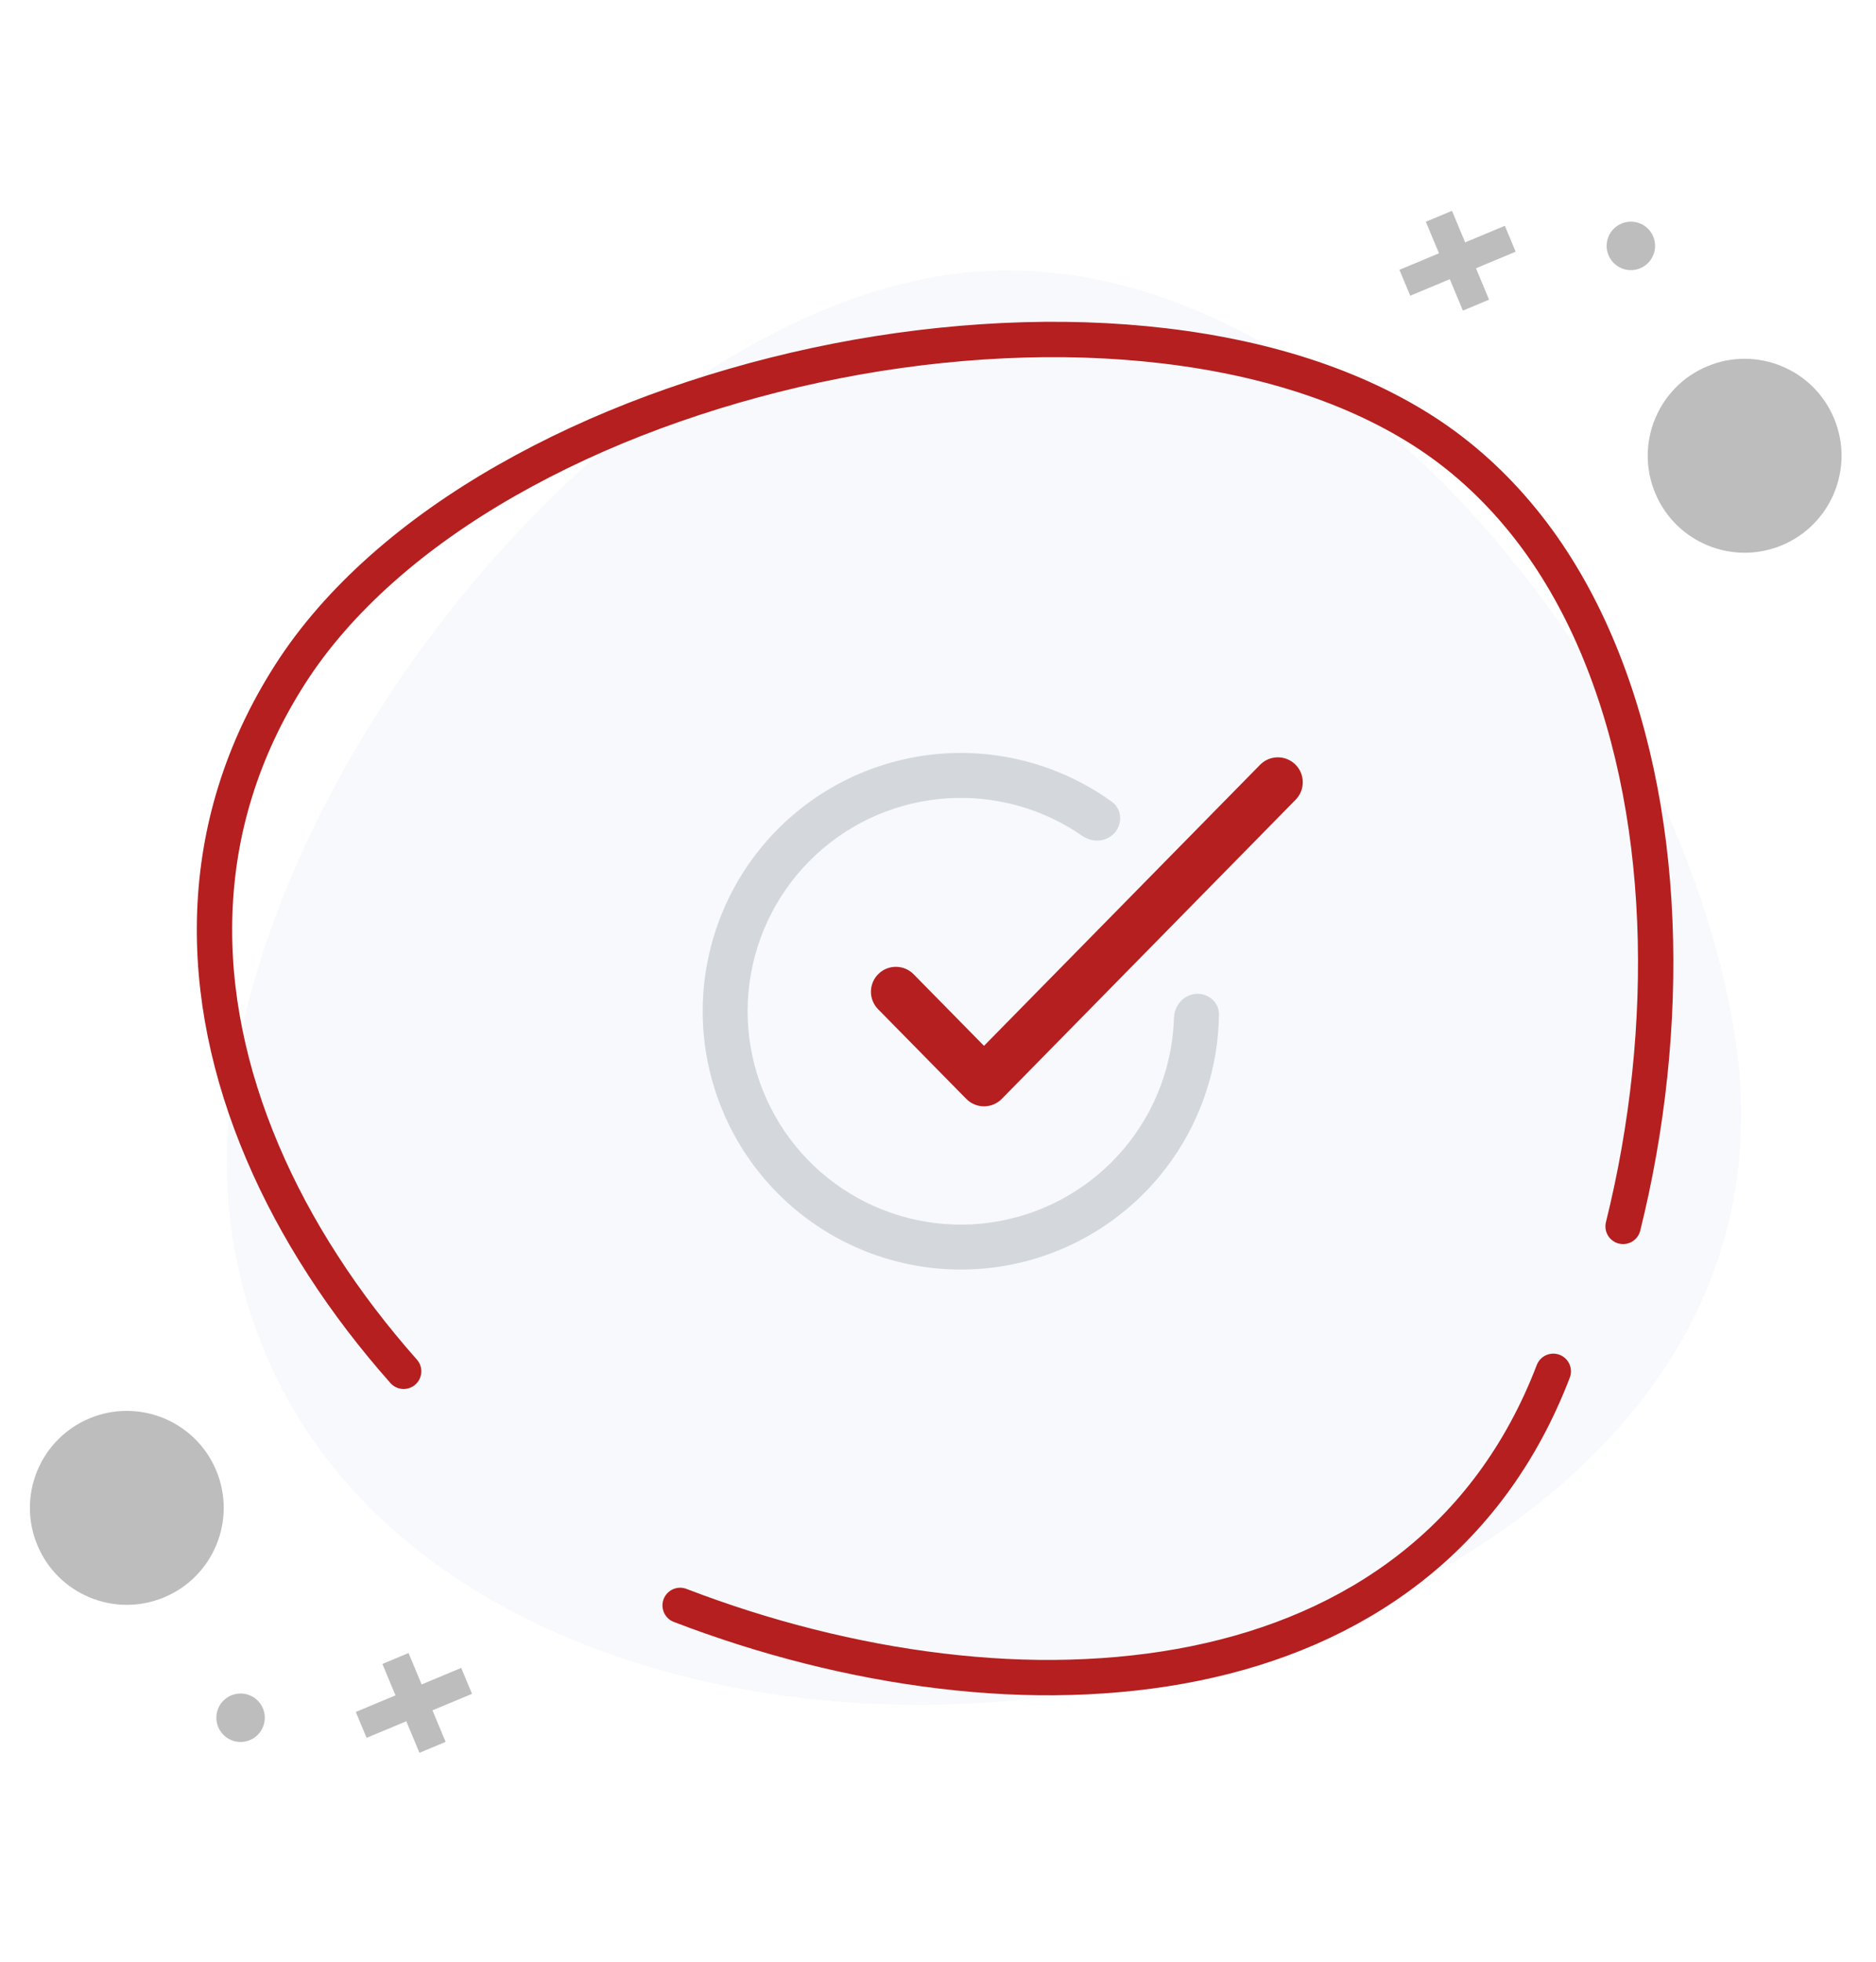
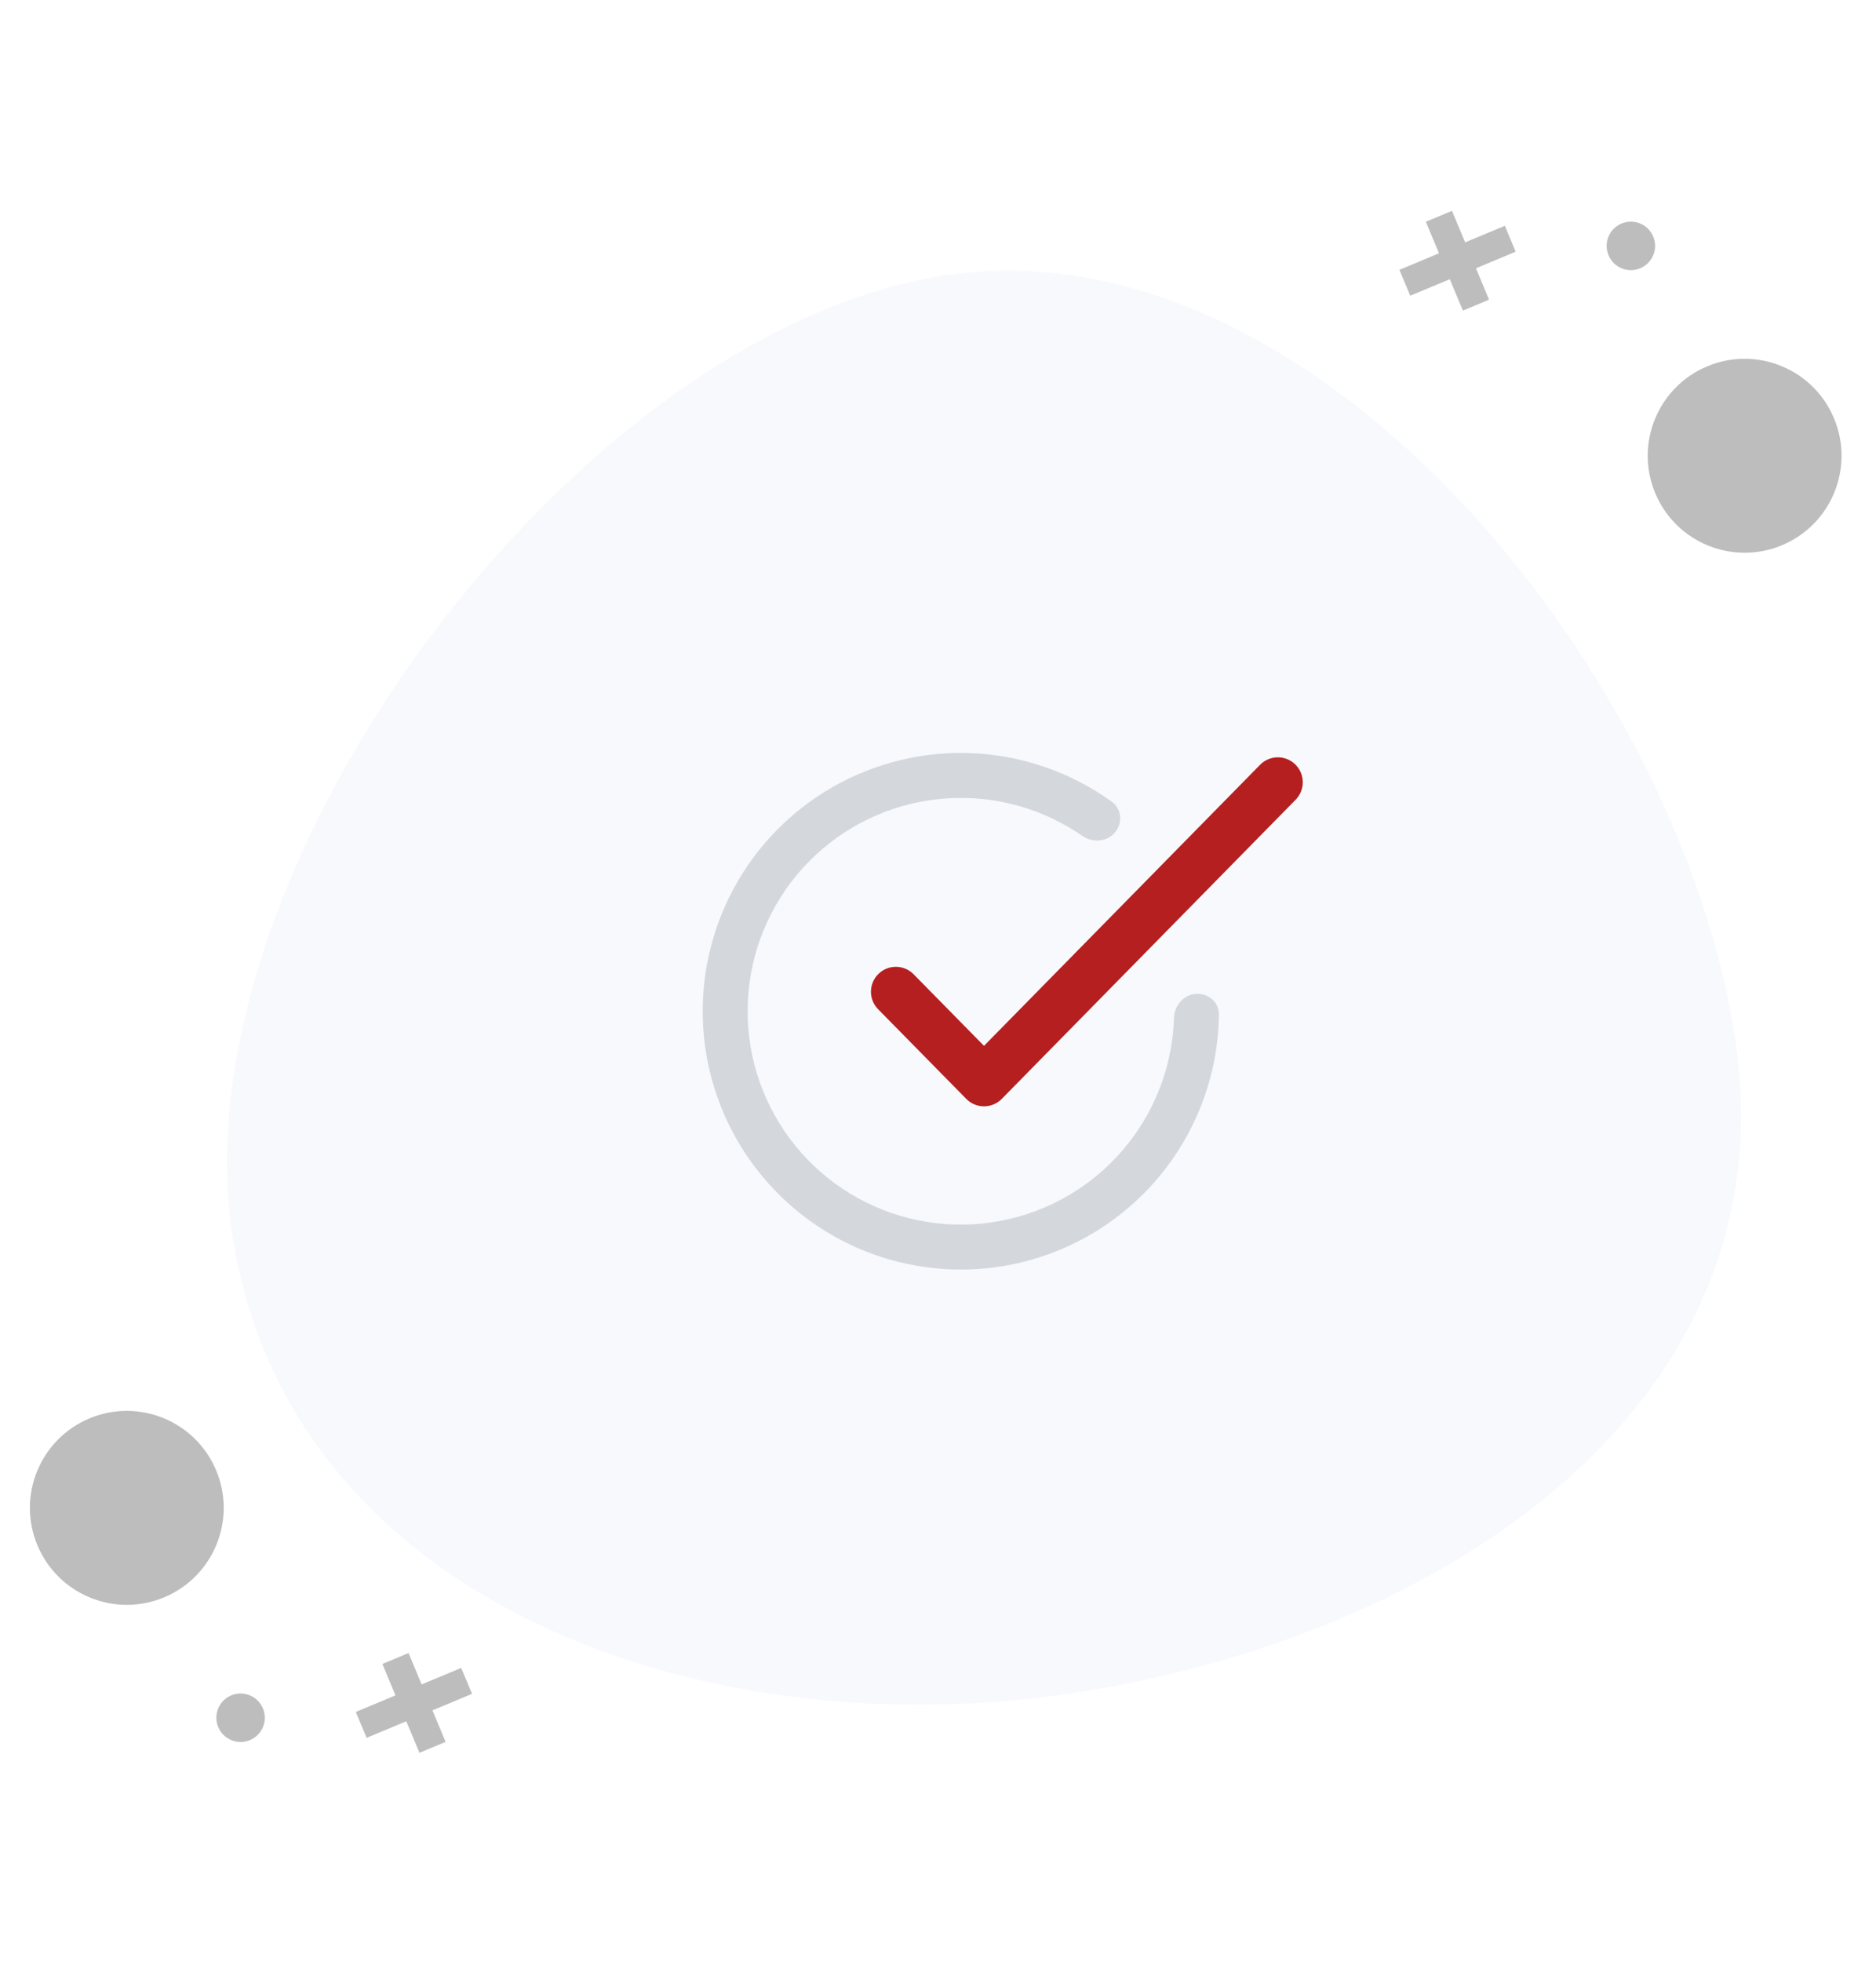
<svg xmlns="http://www.w3.org/2000/svg" width="243" height="254" viewBox="0 0 243 254" fill="none">
  <g filter="url(#filter0_dd_2040_458)">
    <path d="M135.834 216.192C88.139 223.407 34.287 204.459 27.072 156.764C19.857 109.068 71.746 39.855 119.441 32.64C167.137 25.425 214.55 83.795 221.765 131.49C228.98 179.185 183.544 208.992 135.834 216.192Z" fill="white" />
  </g>
  <g filter="url(#filter1_d_2040_458)">
    <path d="M135.834 216.192C88.139 223.407 34.287 204.459 27.072 156.764C19.857 109.068 71.746 39.855 119.441 32.64C167.137 25.425 214.55 83.795 221.765 131.49C228.98 179.185 183.544 208.992 135.834 216.192Z" fill="#F7F9FD" />
-     <path d="M135.76 215.698L135.759 215.698C111.995 219.293 86.712 216.366 66.49 206.619C46.279 196.878 31.144 180.34 27.567 156.689C23.988 133.029 35.072 103.936 53.066 79.821C71.06 55.706 95.852 36.714 119.516 33.134C143.134 29.562 166.758 42.223 185.421 61.818C204.077 81.407 217.68 107.832 221.271 131.565C224.848 155.213 215.384 174.427 199.068 188.65C182.736 202.885 159.547 212.108 135.76 215.698Z" stroke="#F7F9FD" />
  </g>
  <path d="M154.905 128.658C156.508 128.54 157.917 129.744 157.896 131.352C157.807 138.069 155.695 144.629 151.802 150.159C147.348 156.484 140.839 161.07 133.383 163.135C125.927 165.199 117.986 164.614 110.913 161.48C103.84 158.346 98.073 152.857 94.594 145.947C91.114 139.037 90.138 131.135 91.832 123.586C93.526 116.038 97.785 109.31 103.883 104.55C109.982 99.789 117.542 97.29 125.276 97.479C132.036 97.644 138.564 99.854 144.014 103.782C145.318 104.722 145.447 106.572 144.397 107.789C143.347 109.006 141.517 109.127 140.196 108.212C135.781 105.15 130.547 103.43 125.134 103.298C118.746 103.142 112.502 105.206 107.465 109.138C102.428 113.07 98.911 118.626 97.512 124.861C96.112 131.095 96.918 137.622 99.792 143.329C102.666 149.036 107.429 153.57 113.271 156.159C119.113 158.747 125.672 159.23 131.83 157.525C137.988 155.82 143.364 152.032 147.042 146.808C150.16 142.38 151.895 137.152 152.064 131.781C152.115 130.174 153.302 128.776 154.905 128.658Z" fill="#D4D8DD" />
  <path fill-rule="evenodd" clip-rule="evenodd" d="M167.785 98.963C169.056 100.212 169.074 102.255 167.824 103.526L129.762 142.251C129.155 142.868 128.326 143.216 127.461 143.216C126.596 143.216 125.767 142.869 125.16 142.252L113.741 130.646C112.491 129.376 112.508 127.333 113.778 126.083C115.049 124.833 117.092 124.849 118.342 126.12L127.459 135.386L163.221 99.002C164.471 97.731 166.514 97.713 167.785 98.963Z" fill="#B51F1F" />
-   <path d="M52.285 177.518C48.435 173.175 44.927 168.598 41.857 163.843C38.774 159.088 36.129 154.155 33.992 149.126C31.854 144.097 30.21 138.944 29.155 133.737C28.099 128.544 27.634 123.296 27.825 118.061C28.017 112.827 28.867 107.606 30.47 102.467C32.06 97.328 34.403 92.258 37.554 87.325C40.706 82.392 44.749 77.815 49.49 73.609C54.231 69.402 59.657 65.592 65.591 62.208C71.524 58.823 77.951 55.849 84.693 53.355C91.435 50.861 98.478 48.82 105.631 47.285C112.784 45.75 120.033 44.736 127.213 44.257C134.394 43.777 141.492 43.846 148.316 44.503C155.14 45.161 161.676 46.394 167.747 48.258C173.817 50.122 179.408 52.615 184.341 55.767C189.274 58.919 193.536 62.824 197.195 67.305C200.853 71.786 203.882 76.87 206.321 82.365C208.76 87.86 210.637 93.793 211.966 99.987C213.296 106.181 214.077 112.648 214.351 119.226C214.625 125.803 214.392 132.49 213.693 139.136C212.994 145.782 211.829 152.373 210.24 158.759" stroke="#B51F1F" stroke-width="4.578" stroke-miterlimit="10" stroke-linecap="round" stroke-linejoin="round" />
-   <path d="M201.198 177.519C199.105 182.986 196.447 187.814 193.318 192.053C190.189 196.292 186.589 199.942 182.596 203.044C178.604 206.146 174.232 208.696 169.572 210.731C164.899 212.77 159.938 214.294 154.755 215.346C149.571 216.399 144.191 216.974 138.67 217.13C133.148 217.287 127.519 216.99 121.853 216.309C116.186 215.628 110.467 214.552 104.816 213.126C99.164 211.701 93.551 209.917 88.098 207.822" stroke="#B51F1F" stroke-width="4.578" stroke-miterlimit="10" stroke-linecap="round" stroke-linejoin="round" />
  <circle cx="12.55" cy="12.55" r="12.55" transform="matrix(0.923 -0.385 -0.385 -0.923 9.674 211.611)" fill="#BDBDBD" />
  <circle cx="3.137" cy="3.137" r="3.137" transform="matrix(0.923 -0.385 -0.385 -0.923 29.475 226.467)" fill="#BDBDBD" />
  <path d="M59.741 215.914L54.616 218.053L52.919 213.988L49.532 215.402L51.229 219.467L46.086 221.613L47.486 224.966L52.628 222.82L54.332 226.902L57.72 225.488L56.016 221.406L61.141 219.267L59.741 215.914Z" fill="#BDBDBD" />
  <circle cx="12.55" cy="12.55" r="12.55" transform="matrix(-0.923 0.385 0.385 0.923 232.736 42.584)" fill="#BDBDBD" />
  <circle cx="3.137" cy="3.137" r="3.137" transform="matrix(-0.923 0.385 0.385 0.923 212.936 27.729)" fill="#BDBDBD" />
  <path d="M182.669 38.281L187.794 36.142L189.491 40.208L192.878 38.794L191.182 34.728L196.324 32.582L194.924 29.229L189.782 31.375L188.078 27.293L184.69 28.707L186.394 32.789L181.27 34.928L182.669 38.281Z" fill="#BDBDBD" />
  <defs>
    <filter id="filter0_dd_2040_458" x="20.396" y="26.031" width="208.127" height="197.646" filterUnits="userSpaceOnUse" color-interpolation-filters="sRGB">
      <feFlood flood-opacity="0" result="BackgroundImageFix" />
      <feColorMatrix in="SourceAlpha" type="matrix" values="0 0 0 0 0 0 0 0 0 0 0 0 0 0 0 0 0 0 127 0" result="hardAlpha" />
      <feOffset dy="-2" />
      <feGaussianBlur stdDeviation="2" />
      <feColorMatrix type="matrix" values="0 0 0 0 0 0 0 0 0 0 0 0 0 0 0 0 0 0 0.08 0" />
      <feBlend mode="normal" in2="BackgroundImageFix" result="effect1_dropShadow_2040_458" />
      <feColorMatrix in="SourceAlpha" type="matrix" values="0 0 0 0 0 0 0 0 0 0 0 0 0 0 0 0 0 0 127 0" result="hardAlpha" />
      <feOffset />
      <feGaussianBlur stdDeviation="3" />
      <feColorMatrix type="matrix" values="0 0 0 0 0 0 0 0 0 0 0 0 0 0 0 0 0 0 0.02 0" />
      <feBlend mode="normal" in2="effect1_dropShadow_2040_458" result="effect2_dropShadow_2040_458" />
      <feBlend mode="normal" in="SourceGraphic" in2="effect2_dropShadow_2040_458" result="shape" />
    </filter>
    <filter id="filter1_d_2040_458" x="25.396" y="31.031" width="204.127" height="193.646" filterUnits="userSpaceOnUse" color-interpolation-filters="sRGB">
      <feFlood flood-opacity="0" result="BackgroundImageFix" />
      <feColorMatrix in="SourceAlpha" type="matrix" values="0 0 0 0 0 0 0 0 0 0 0 0 0 0 0 0 0 0 127 0" result="hardAlpha" />
      <feOffset dx="3" dy="3" />
      <feGaussianBlur stdDeviation="2" />
      <feComposite in2="hardAlpha" operator="out" />
      <feColorMatrix type="matrix" values="0 0 0 0 0 0 0 0 0 0 0 0 0 0 0 0 0 0 0.2 0" />
      <feBlend mode="normal" in2="BackgroundImageFix" result="effect1_dropShadow_2040_458" />
      <feBlend mode="normal" in="SourceGraphic" in2="effect1_dropShadow_2040_458" result="shape" />
    </filter>
  </defs>
</svg>